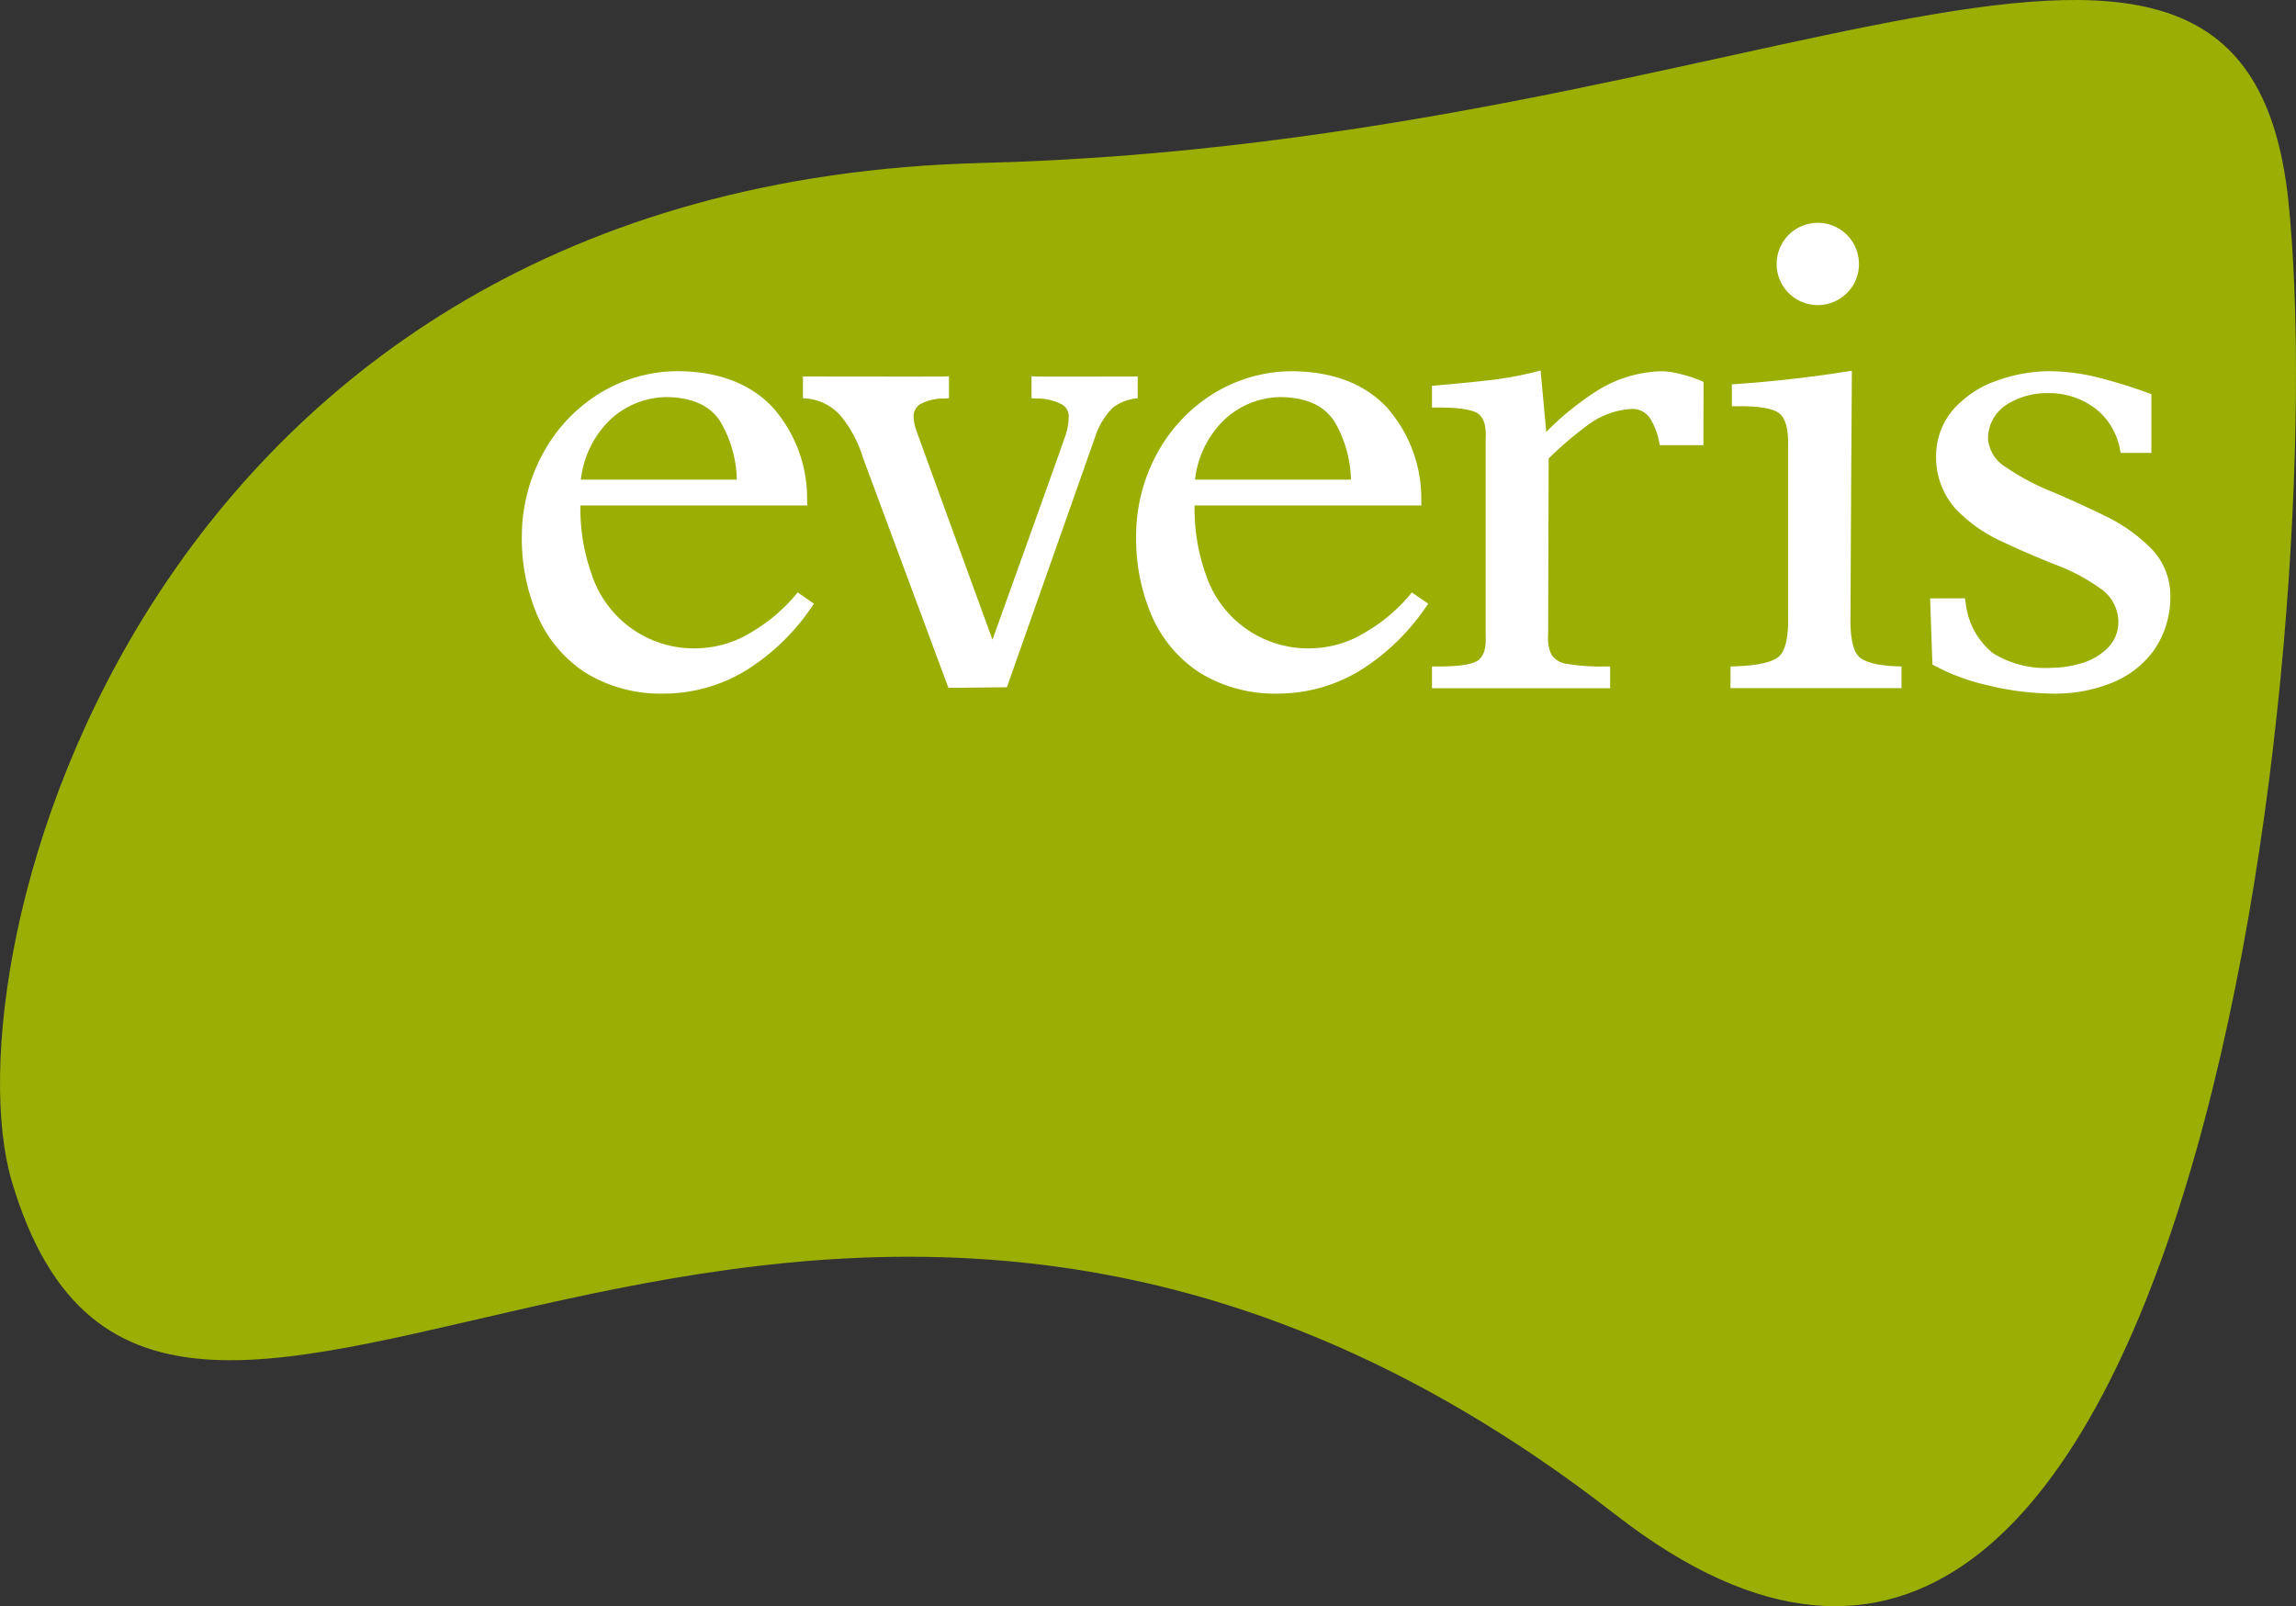
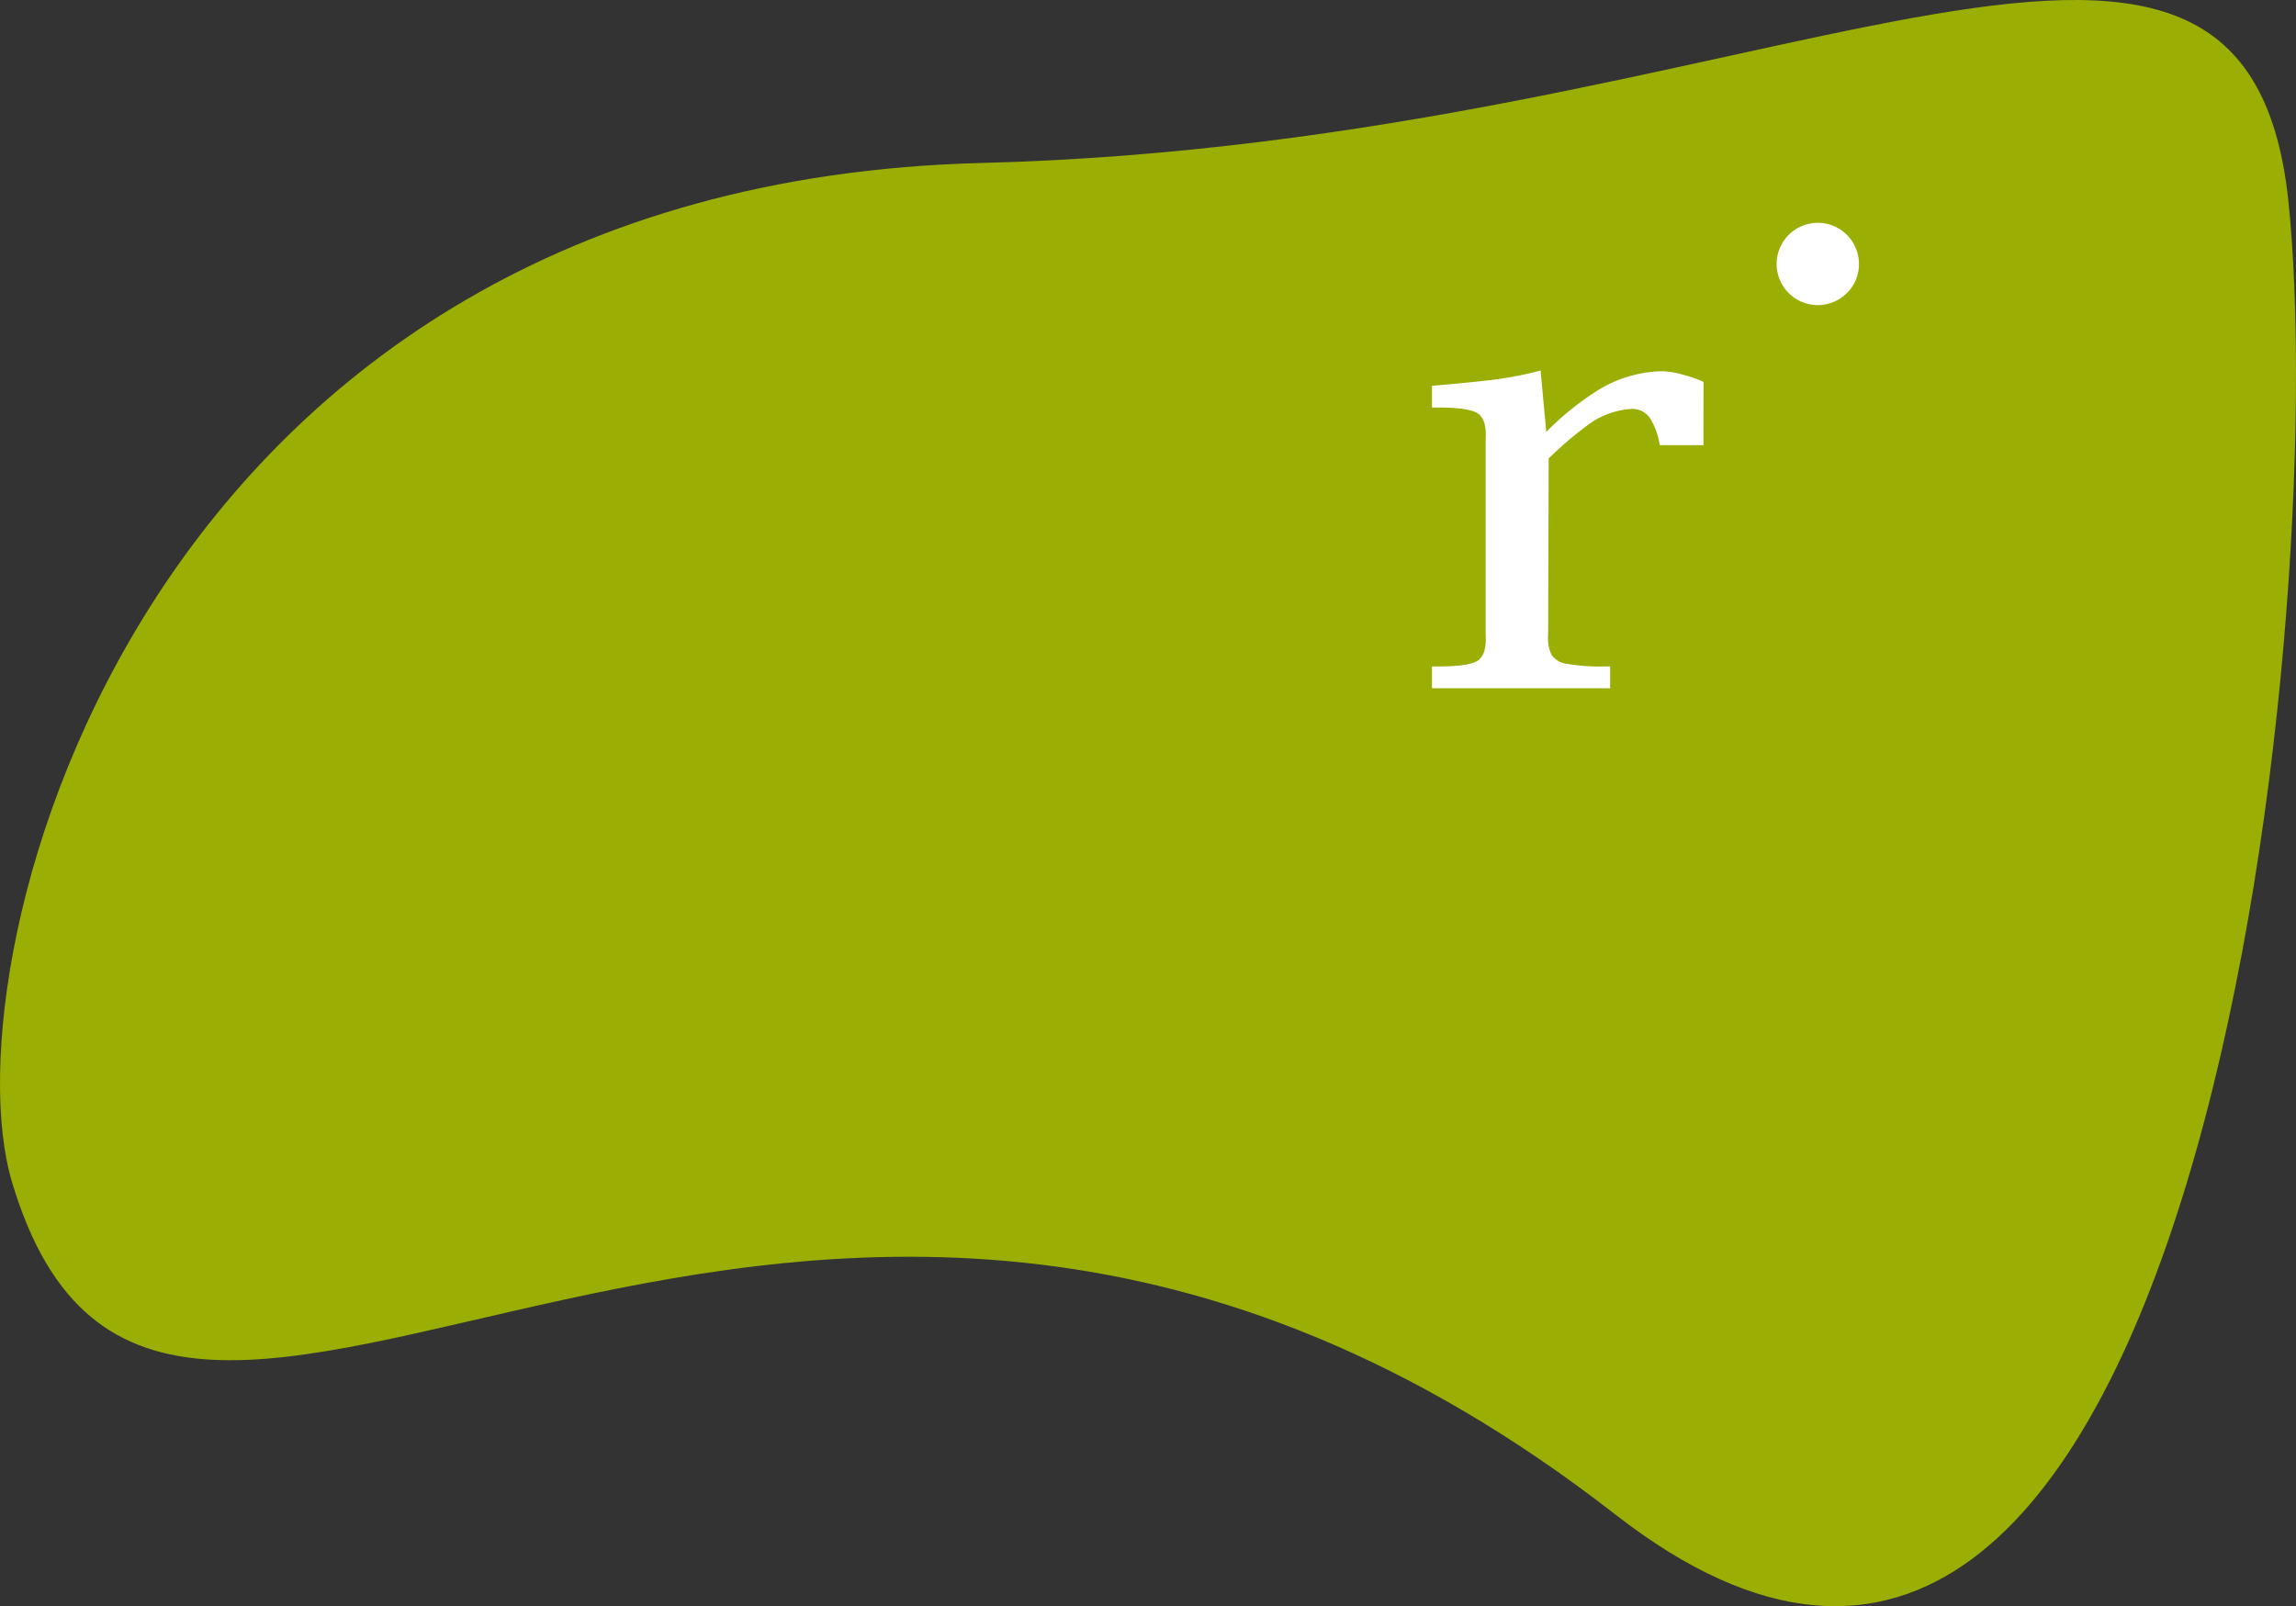
<svg xmlns="http://www.w3.org/2000/svg" width="198.112" height="138.617" viewBox="0 0 198.112 138.617">
  <rect x="0" y="0" width="198.112" height="138.617" fill="#333333" stroke="none" />
  <defs>
    <style>.a{fill:#9aae04;}.a,.b{fill-rule:evenodd;}.b{fill:#fff;}</style>
  </defs>
  <g transform="translate(-288.575 -123.117)">
    <path class="a" d="M486.029,140.459c3.786,36.038-7.886,152.43-58.078,113.358-70.978-55.246-125.2,15.469-138.348-28.713-5.713-19.226,11.078-86.074,83.678-87.923C441.032,135.453,482.238,104.42,486.029,140.459Z" />
-     <path class="b" d="M352.15,164.511a10.257,10.257,0,0,0-1.4-4.974c-.836-1.36-2.333-2.088-4.525-2.151a7.185,7.185,0,0,0-5.311,2.27,8.536,8.536,0,0,0-2.219,4.855Zm-12.517,8.178a9.276,9.276,0,0,0,9.3,6.372,9.252,9.252,0,0,0,4.562-1.437,14.576,14.576,0,0,0,3.684-3.111l.228-.269,1.4.969-.209.312a19.1,19.1,0,0,1-5.383,5.28,13.682,13.682,0,0,1-7.387,2.171,12.337,12.337,0,0,1-6.771-1.828,11.16,11.16,0,0,1-4.09-4.858A16.931,16.931,0,0,1,333.6,169.4a14.985,14.985,0,0,1,1.8-7.1,13.769,13.769,0,0,1,4.787-5.157,12.967,12.967,0,0,1,6.946-1.994c3.44.04,6.153,1.063,8.084,3.087a11.87,11.87,0,0,1,3,8.1l.012.4H338.657A16.684,16.684,0,0,0,339.633,172.689Z" />
-     <path class="b" d="M386.745,157.481l-.327.044a3.99,3.99,0,0,0-1.8.76,6.219,6.219,0,0,0-1.539,2.511l-7.623,21.631-5.046.053-7.362-19.829a10.623,10.623,0,0,0-1.836-3.529,4.415,4.415,0,0,0-3.005-1.611l-.349-.03v-1.874s11.826.021,12.2,0l.4-.02v1.894l-.364.03a4.252,4.252,0,0,0-2.178.521,1.234,1.234,0,0,0-.505,1.116,3.724,3.724,0,0,0,.231,1.112c.15.454,5.161,14.2,6.57,18.062,1.364-3.809,6.177-17.2,6.329-17.723a5.06,5.06,0,0,0,.249-1.569,1.141,1.141,0,0,0-.624-1.028,4.628,4.628,0,0,0-2.219-.494l-.366-.019v-1.9l.406.02c.373.021,8.756,0,8.756,0Z" />
-     <path class="b" d="M405.142,164.511a10.279,10.279,0,0,0-1.4-4.974c-.845-1.36-2.339-2.088-4.526-2.151a7.177,7.177,0,0,0-5.309,2.27,8.5,8.5,0,0,0-2.218,4.855Zm-12.524,8.178a9.292,9.292,0,0,0,9.309,6.372,9.24,9.24,0,0,0,4.562-1.437,14.583,14.583,0,0,0,3.692-3.111l.214-.269,1.415.969-.215.312a19.11,19.11,0,0,1-5.383,5.28,13.651,13.651,0,0,1-7.381,2.171,12.342,12.342,0,0,1-6.775-1.828,11.178,11.178,0,0,1-4.089-4.858,16.781,16.781,0,0,1-1.359-6.885,14.834,14.834,0,0,1,1.779-7.1,13.841,13.841,0,0,1,4.79-5.157,12.982,12.982,0,0,1,6.946-1.994c3.448.04,6.152,1.063,8.086,3.087a11.868,11.868,0,0,1,3,8.1l.012.4H391.65A16.884,16.884,0,0,0,392.618,172.689Z" />
    <path class="b" d="M426.307,156.889a10.958,10.958,0,0,1,5.716-1.735,7.688,7.688,0,0,1,1.7.281,11.492,11.492,0,0,1,1.6.532l.241.108-.007,5.462H431.79l-.06-.313a5.973,5.973,0,0,0-.711-1.9,1.825,1.825,0,0,0-1.656-.916,7.022,7.022,0,0,0-3.911,1.485,30.308,30.308,0,0,0-3.249,2.793l-.046,15.237a3.374,3.374,0,0,0,.288,1.7,1.885,1.885,0,0,0,1.353.787,17.541,17.541,0,0,0,3.328.222h.38l0,1.884H412.135v-1.884h.4c1.956.014,3.124-.183,3.592-.534s.707-1.037.639-2.184V161c.068-1.133-.169-1.829-.639-2.175s-1.636-.549-3.592-.54l-.4,0v-1.874l.364-.029c1.554-.134,3.043-.278,4.5-.442a30.916,30.916,0,0,0,4.07-.735l.437-.112.489,5.3A24.816,24.816,0,0,1,426.307,156.889Z" />
-     <path class="b" d="M458.179,175.068a6.444,6.444,0,0,0,2.348,4.41,8.562,8.562,0,0,0,5.131,1.268,8.774,8.774,0,0,0,2.59-.414,5.264,5.264,0,0,0,2.205-1.307,3.168,3.168,0,0,0,.906-2.3,3.508,3.508,0,0,0-1.543-2.815,16.651,16.651,0,0,0-3.854-2.051c-1.556-.613-3.111-1.281-4.667-2.016a12.925,12.925,0,0,1-3.976-2.812,6.661,6.661,0,0,1-1.688-4.514,6.154,6.154,0,0,1,1.609-4.2,9.03,9.03,0,0,1,3.779-2.4,13.564,13.564,0,0,1,4.469-.767,18,18,0,0,1,4.371.608c1.406.37,2.773.794,4.1,1.283l.249.092V162.2h-2.649l-.062-.308a5.805,5.805,0,0,0-2.094-3.5,6.622,6.622,0,0,0-4.143-1.347,6.487,6.487,0,0,0-3.518.978,3.5,3.5,0,0,0-1.629,2.98,3.167,3.167,0,0,0,1.554,2.441,20.52,20.52,0,0,0,3.855,2.062c1.561.659,3.115,1.362,4.673,2.126a14.368,14.368,0,0,1,3.949,2.774,5.813,5.813,0,0,1,1.7,4.067,8.085,8.085,0,0,1-1.449,4.809,8.276,8.276,0,0,1-3.682,2.795,13.091,13.091,0,0,1-4.951.9,24.775,24.775,0,0,1-5.7-.723,18.053,18.053,0,0,1-4.747-1.788l-.2-5.707,3-.009Z" />
    <path class="b" d="M447.983,148.36a3.551,3.551,0,1,1,.993-2.465A3.5,3.5,0,0,1,447.983,148.36Z" />
-     <path class="b" d="M438.4,158.173l-.39,0v-1.886l.36-.024q4.812-.336,9.541-1.081l.453-.067s-.117,18.2-.117,20.945c-.061,1.937.188,3.121.663,3.663.46.512,1.546.835,3.364.9l.374.014v1.868H437.89l.008-1.868.373-.014c2.09-.064,3.341-.387,3.861-.906.525-.539.8-1.724.73-3.656v-14.33c.058-1.583-.229-2.528-.759-2.944S440.361,158.142,438.4,158.173Z" />
  </g>
</svg>